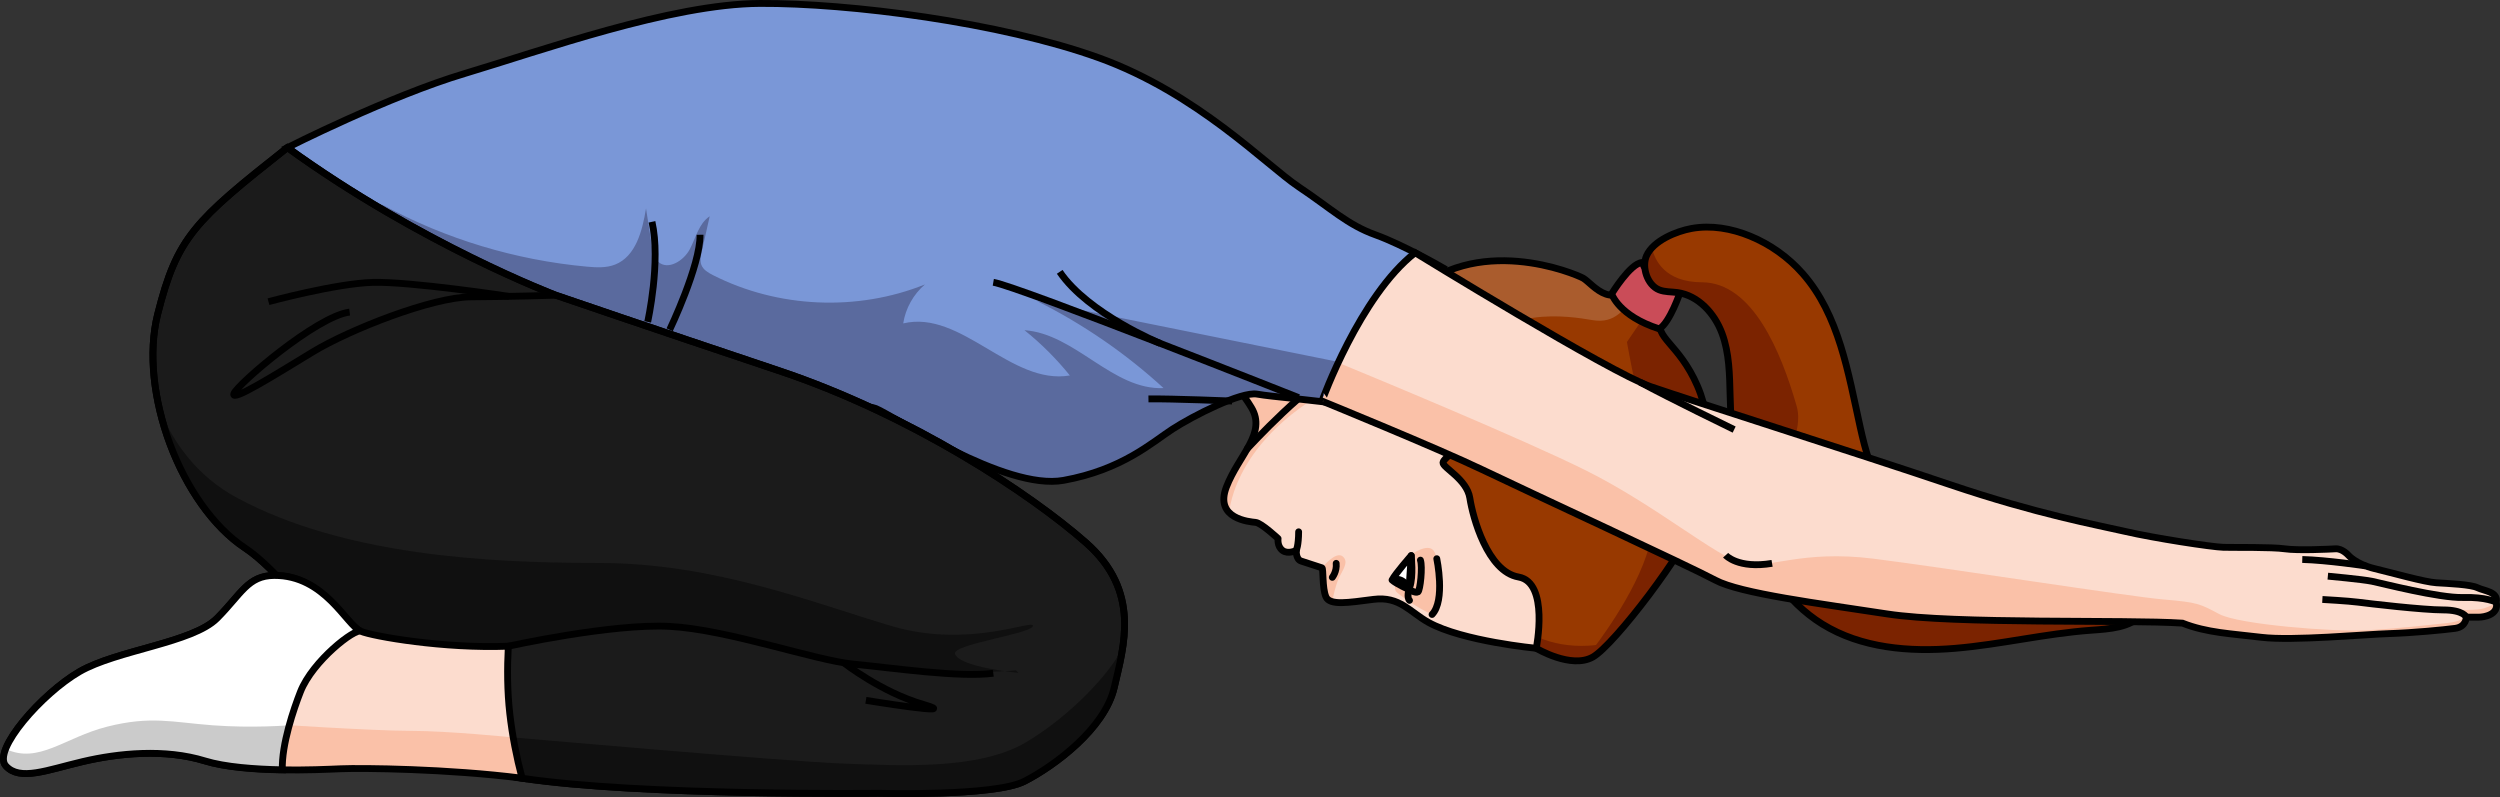
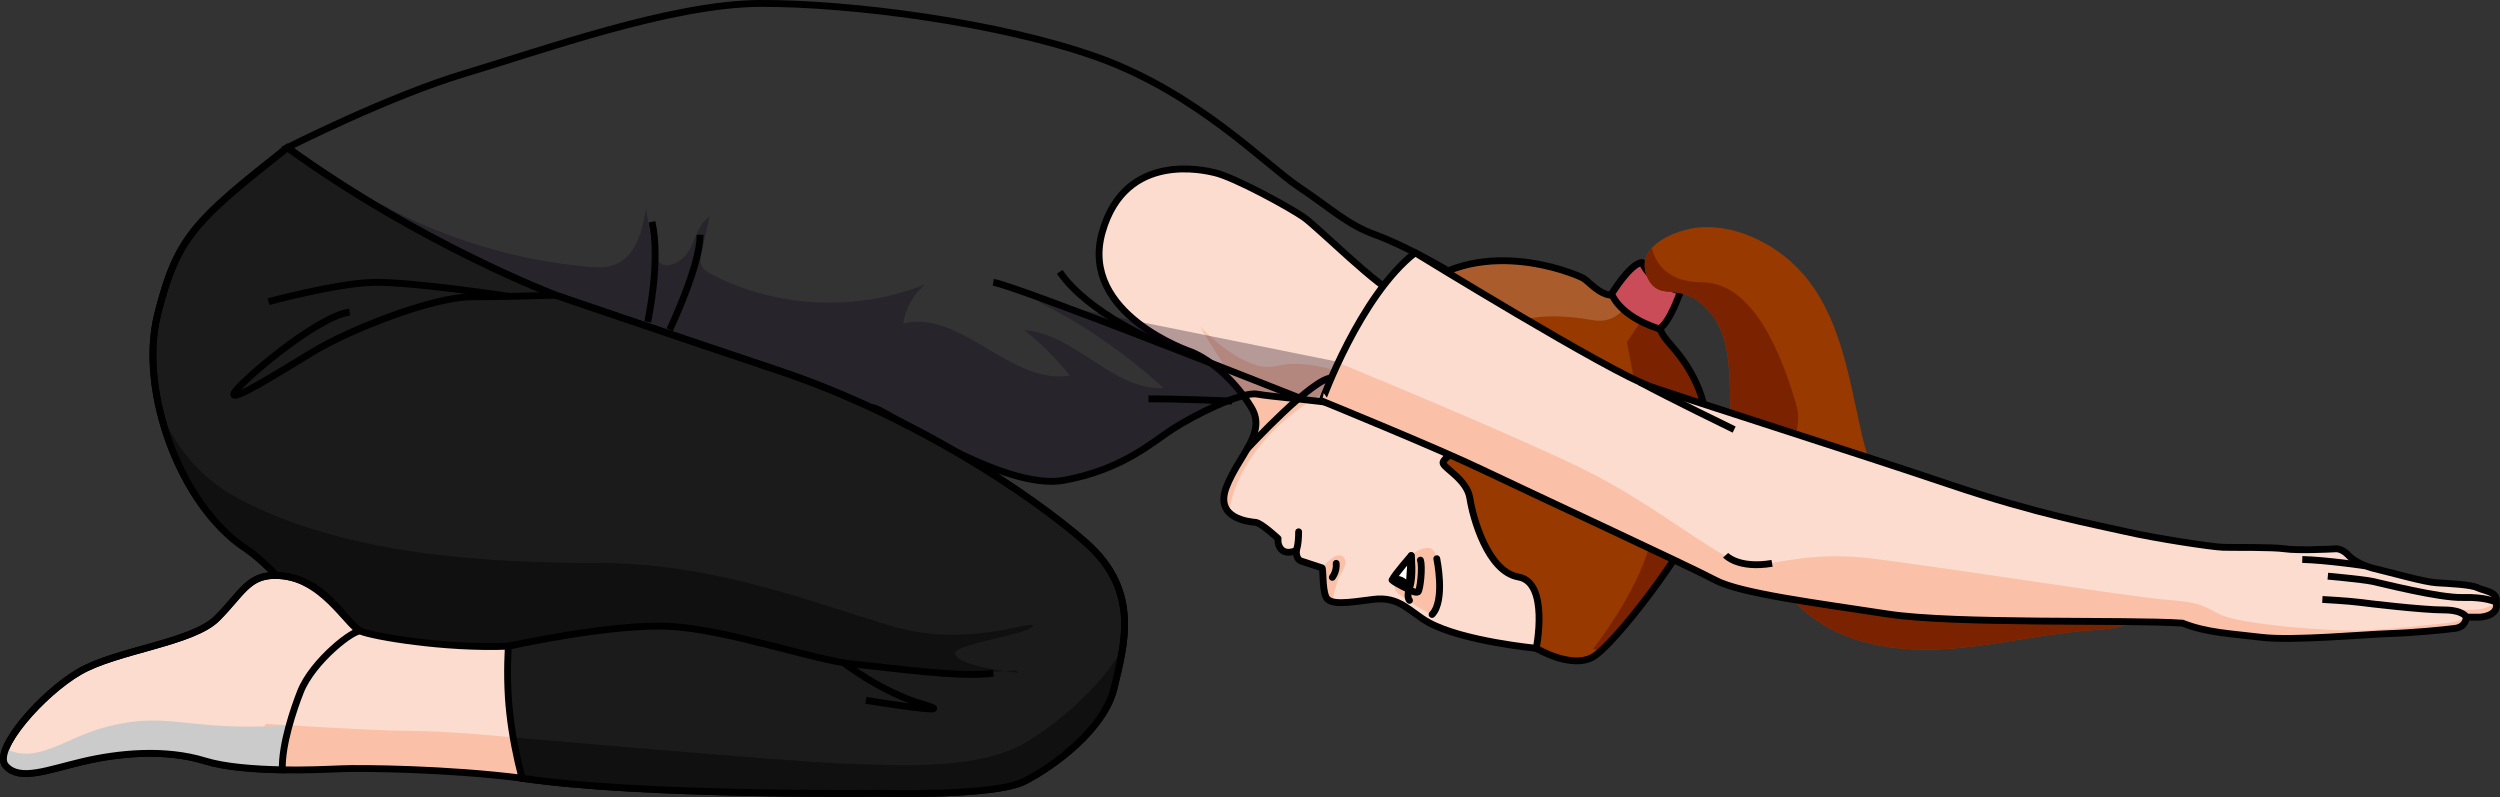
<svg xmlns="http://www.w3.org/2000/svg" version="1.1" id="Layer_1" x="0px" y="0px" width="365.115px" height="116.4px" viewBox="0 0 365.115 116.4" enable-background="new 0 0 365.115 116.4" xml:space="preserve">
  <rect x="0" y="0" width="365.115" height="116.4" fill="#333333" stroke="none" />
  <g>
    <g>
      <g>
        <g>
          <g>
            <g>
              <path fill="#FCDCCE" d="M174.01,51.408c2.947,1.204,6.507,4.369,8.757,8.124c2.251,3.755-1.851,6.915-3.656,11.591        c-1.805,4.675,3.435,5.085,4.272,5.17c0.837,0.084,3.277,2.361,3.277,2.361s-0.171,1.109,0.639,1.731        c0.81,0.622,2.019-0.001,2.019-0.001s-0.091,1.301,0.715,1.558c0.944,0.299,3.036,0.99,3.036,0.99        c0.225,0.127,0.019,2.917,0.576,4.227c0.557,1.31,3.287,0.847,6.948,0.376c3.839-0.495,5.313,1.862,8.047,3.373        c4.974,2.747,15.724,3.774,15.724,3.774s6.294-3.031,7.209-9.755s-5.284-37.02-11.325-40.423s-12.92-0.315-15.847-1.301        c-2.926-0.986-11.951-10.044-13.988-11.467c-2.037-1.424-10.223-5.616-13.068-6.533c-1.07-0.345-12.981-3.326-16.368,8.71        C157.589,45.948,174.01,51.408,174.01,51.408z" />
              <path fill="#FAC1A8" d="M206.055,81.021c0,0,2.429-1.771,3.311-0.608c0.882,1.164,1.9,7.194-0.31,9.279        c-1.931-0.817-4.892-2.922-5.17-3.308C202.983,85.128,206.055,81.021,206.055,81.021z" />
              <path fill="#FAC1A8" d="M196.109,81.272c-1.027-0.877-3.041,1.66-3.041,1.66c0.225,0.127,0.019,2.917,0.576,4.227        c0.149,0.352,0.461,0.572,0.899,0.703c0.196-0.895,0.529-2.296,0.855-3.119C195.902,83.466,197.135,82.151,196.109,81.272z" />
-               <path fill="#FAC1A8" d="M179.523,74.859c0.011-0.191,0.767-11.985,18.231-19.761c0,0-6.468-2.908-11.301-1.652        c-4.724,1.228-11.179-5.749-11.179-5.749l-0.001,0.001c1.519,2.82,6.107,9.519,7.494,11.834        c2.251,3.755-1.851,6.915-3.656,11.591C178.412,72.933,178.774,74.099,179.523,74.859z" />
+               <path fill="#FAC1A8" d="M179.523,74.859c0.011-0.191,0.767-11.985,18.231-19.761c0,0-6.468-2.908-11.301-1.652        c-4.724,1.228-11.179-5.749-11.179-5.749c1.519,2.82,6.107,9.519,7.494,11.834        c2.251,3.755-1.851,6.915-3.656,11.591C178.412,72.933,178.774,74.099,179.523,74.859z" />
              <path fill="none" stroke="#000000" stroke-linecap="round" stroke-linejoin="round" stroke-miterlimit="10" d="M174.01,51.408        c2.947,1.204,6.507,4.369,8.757,8.124c2.251,3.755-1.851,6.915-3.656,11.591c-1.805,4.675,3.435,5.085,4.272,5.17        c0.837,0.084,3.277,2.361,3.277,2.361s-0.171,1.109,0.639,1.731c0.81,0.622,2.019-0.001,2.019-0.001s-0.091,1.301,0.715,1.558        c0.944,0.299,3.036,0.99,3.036,0.99c0.225,0.127,0.019,2.917,0.576,4.227c0.557,1.31,3.287,0.847,6.948,0.376        c3.839-0.495,5.313,1.862,8.047,3.373c4.974,2.747,15.724,3.774,15.724,3.774s6.294-3.031,7.209-9.755        s-5.284-37.02-11.325-40.423s-12.92-0.315-15.847-1.301c-2.926-0.986-11.951-10.044-13.988-11.467        c-2.037-1.424-10.219-5.908-13.068-6.533c-1.098-0.241-12.981-3.326-16.368,8.71C157.589,45.948,174.01,51.408,174.01,51.408z        " />
              <path fill="none" stroke="#000000" stroke-linecap="round" stroke-linejoin="round" stroke-miterlimit="10" d="        M194.579,84.319c0,0,0.688-0.841,0.566-2.044" />
              <path fill="none" stroke="#000000" stroke-linecap="round" stroke-linejoin="round" stroke-miterlimit="10" d="        M209.836,81.597c0,0,1.295,6.097-0.691,8.146" />
              <path fill="none" stroke="#000000" stroke-linecap="round" stroke-linejoin="round" stroke-miterlimit="10" d="        M206.105,81.141c0,0,0.34,3.067-0.213,4.595c-0.552,1.526-0.041,1.947-0.041,1.947" />
              <path fill="#FFFFFF" d="M205.773,86.1c0,0-1.896-0.849-2.47-1.391c0.493-0.953,2.802-3.568,2.802-3.568L205.773,86.1z" />
              <path fill="none" stroke="#000000" stroke-linecap="round" stroke-linejoin="round" stroke-miterlimit="10" d="M205.773,86.1        c0,0-1.896-0.849-2.47-1.391c0.493-0.953,2.802-3.568,2.802-3.568L205.773,86.1z" />
              <path fill="none" stroke="#000000" stroke-linecap="round" stroke-linejoin="round" stroke-miterlimit="10" d="M205.773,86.1        c0,0,0.974,0.566,1.309,0.351c0.335-0.215,0.702-3.672,0.365-4.646" />
              <path d="M204.422,85.436c-0.589-0.332-0.935-0.836-0.772-1.124c0.163-0.29,0.773-0.255,1.362,0.077        c0.589,0.332,0.935,0.836,0.771,1.125C205.621,85.802,205.011,85.767,204.422,85.436z" />
              <path fill="none" stroke="#000000" stroke-linecap="round" stroke-linejoin="round" stroke-miterlimit="10" d="        M182.153,65.536c0,0,9.815-10.631,12.447-10.334" />
              <path fill="#983900" d="M244.67,43.498c-0.88,1.139-1.604,2.189-2.035,3.103c-1.143,2.72,2.556,3.5,5.275,9.776        c2.719,6.276,1.648,14.301,0.023,19.1c-1.626,4.799-12.157,18.708-15.315,20.486c-3.159,1.78-8.255-1.281-8.255-1.281        s1.942-9.627-2.59-10.412c-4.532-0.785-6.683-8.739-7.106-11.519c-0.423-2.781-4.005-4.467-3.926-5.196        c0.079-0.729,3.152-2.576,7.694-8.015c-1.661-5.203-7.082-9.41-10.696-10.451c-3.614-1.041-2.063-5.686-2.063-5.686        c9.778-9.616,24.421-3.407,25.541-2.776c1.378,0.776,4.771,5.809,8.103-1.126C240.974,40.993,242.797,42.282,244.67,43.498z" />
              <g>
                <path fill="#7B2300" d="M240.247,62.573c-1.778-7.574-2.639-12.628-2.639-12.628l3.292-4.833l3.303-0.993         c-0.666,0.899-1.217,1.737-1.569,2.482c-1.143,2.72,2.556,3.5,5.275,9.776c2.719,6.276,1.648,14.301,0.023,19.1         c-1.458,4.304-10.076,15.93-14.117,19.566l-1.165-0.256c0,0,6.314-8.036,8.158-14.869c1.844-6.833,1.929-18.369,1.929-18.369         l-2.214,7.334C240.756,66.867,240.747,64.704,240.247,62.573z" />
                <path fill="#AA5C2D" d="M237.712,78.198l2.812-9.315C239.93,74.034,237.712,78.198,237.712,78.198z" />
              </g>
-               <path fill="#7B2300" d="M232.005,94.3c1.034-0.057,2.016-0.205,2.975-0.395c-0.964,0.998-1.788,1.734-2.362,2.058        c-3.159,1.78-8.255-1.281-8.255-1.281s0.13-0.647,0.245-1.62C226.808,94.006,229.294,94.449,232.005,94.3z" />
              <path fill="#AA5C2D" d="M240.609,40.604c-0.483,1.042-0.941,1.705-1.183,1.877c-2.289,2.77-3.496,4.838-6.878,4.266        c-3.382-0.572-13.502-2.23-18.157,5.681c-2.015-1.759-4.89-2.832-6.652-3.34c-3.614-1.041-2.063-5.686-2.063-5.686        c9.778-9.616,24.421-3.407,25.541-2.776c1.378,0.776,4.771,5.809,8.103-1.126C239.741,39.879,240.169,40.249,240.609,40.604z" />
              <path fill="none" stroke="#000000" stroke-linecap="round" stroke-linejoin="round" stroke-miterlimit="10" d="M244.67,43.498        c-0.88,1.139-1.604,2.189-2.035,3.103c-1.143,2.72,2.556,3.5,5.275,9.776c2.719,6.276,1.648,14.301,0.023,19.1        c-1.626,4.799-12.157,18.708-15.315,20.486c-3.159,1.78-8.255-1.281-8.255-1.281s1.942-9.627-2.59-10.412        c-4.532-0.785-6.683-8.739-7.106-11.519c-0.423-2.781-4.005-4.467-3.926-5.196c0.079-0.729,3.152-2.576,7.694-8.015        c-1.165-4.803-7.082-9.41-10.696-10.451c-3.614-1.041-2.063-5.686-2.063-5.686c9.778-9.616,24.421-3.407,25.541-2.776        c1.378,0.776,4.771,5.809,8.103-1.126C240.974,40.993,242.797,42.282,244.67,43.498z" />
              <path fill="#CA4C58" d="M245.424,42.545c0,0-4.275-1.038-5.61-4.204c-1.715,0.114-4.432,4.567-4.432,4.567        s0.987,3.215,6.945,5.125C243.897,47.113,245.424,42.545,245.424,42.545z" />
              <path fill="none" stroke="#000000" stroke-linecap="round" stroke-linejoin="round" stroke-miterlimit="10" d="        M245.424,42.545c0,0-4.275-1.038-5.61-4.204c-1.715,0.114-4.432,4.567-4.432,4.567s0.987,3.215,6.945,5.125        C243.897,47.113,245.424,42.545,245.424,42.545z" />
              <path fill="#983900" d="M247.03,33.37c2.873-0.524,5.868,0.003,8.57,1.112c2.931,1.203,5.578,3.089,7.672,5.467        c5.34,6.064,6.651,14.546,8.403,22.434c0.735,3.308,1.617,6.665,3.515,9.472c2.693,3.982,7.149,6.428,11.683,8.021        c4.535,1.594,9.298,2.483,13.797,4.176c-4.523,0.801-9.211,0.656-13.676-0.425c7.508,4.855,17.474,3.127,25.932,6.026        c-1.784,2.036-4.83,2.196-7.53,2.391c-6.665,0.481-13.208,2.081-19.867,2.642c-6.659,0.561-13.701-0.021-19.384-3.537        c-5.318-3.291-8.922-8.875-10.88-14.815c-1.958-5.939-2.417-12.262-2.585-18.513c-0.083-3.089-0.111-6.252-1.189-9.147        c-1.078-2.896-3.459-5.524-6.519-5.949c-0.891-0.124-1.825-0.063-2.661-0.396c-1.747-0.694-2.572-3.342-1.841-4.978        C241.462,35.135,244.834,33.771,247.03,33.37z" />
              <path fill="#7B2300" d="M312.926,89.654c-2.929-1.004-6.039-1.45-9.165-1.81c-10.021-0.161-24.751-1.169-35.88-5.197        c-18.568-6.722-3.221-15.446-5.495-23.364c-2.273-7.918-6.442-18.039-13.831-18.057c-5.441-0.013-6.901-3.28-7.294-5.004        c-0.323,0.351-0.608,0.721-0.791,1.13c-0.732,1.636,0.094,4.283,1.841,4.978c0.836,0.333,1.77,0.272,2.661,0.396        c3.061,0.425,5.441,3.053,6.52,5.949s1.106,6.059,1.189,9.147c0.167,6.252,0.626,12.574,2.585,18.513        c1.958,5.939,5.562,11.524,10.88,14.815c5.683,3.516,12.725,4.098,19.384,3.537c6.659-0.561,13.202-2.161,19.867-2.642        C308.096,91.85,311.141,91.691,312.926,89.654z" />
-               <path fill="none" stroke="#000000" stroke-linecap="round" stroke-linejoin="round" stroke-miterlimit="10" d="M247.03,33.37        c2.873-0.524,5.868,0.003,8.57,1.112c2.931,1.203,5.578,3.089,7.672,5.467c5.34,6.064,6.651,14.546,8.403,22.434        c0.735,3.308,1.617,6.665,3.515,9.472c2.693,3.982,7.149,6.428,11.683,8.021c4.535,1.594,9.298,2.483,13.797,4.176        c-4.523,0.801-9.211,0.656-13.676-0.425c7.508,4.855,17.474,3.127,25.932,6.026c-1.784,2.036-4.83,2.196-7.53,2.391        c-6.665,0.481-13.208,2.081-19.867,2.642c-6.659,0.561-13.701-0.021-19.384-3.537c-5.318-3.291-8.922-8.875-10.88-14.815        c-1.958-5.939-2.417-12.262-2.585-18.513c-0.083-3.089-0.111-6.252-1.189-9.147c-1.078-2.896-3.459-5.524-6.519-5.949        c-0.891-0.124-1.825-0.063-2.661-0.396c-1.747-0.694-2.572-3.342-1.841-4.978C241.462,35.135,244.834,33.771,247.03,33.37z" />
              <path fill="#FAC1A8" d="M210.841,64.352c0,0,8.26-3.177,4.89-7.34c-4.124-5.095-10.029-3.063-12.405-0.951        c-2.376,2.112-2.168,3.848-2.168,3.848s0.322,2.451,2.105,0.737" />
              <path fill="#FCDCCE" d="M212.814,65.463c0,0,8.26-3.177,4.89-7.34c-4.124-5.095-10.029-3.063-12.405-0.951        c-2.376,2.112-2.168,3.848-2.168,3.848" />
              <path fill="#FAC1A8" d="M215.697,60.131c0,0-0.462-0.887-0.974-0.654c-0.513,0.235-1.155,1.18-1.535,1.108        c-0.381-0.071,0.337-1.399-0.043-1.52c-0.38-0.121-0.8,1.045-1.419,1.005c-0.619-0.04-1.4,0.375-2.306-0.04        c-0.906-0.416-1.733-1.088-1.733-1.088s-1.899,1.633-0.454,2.756c1.445,1.123,2.638-0.044,3.04-0.246        c0.402-0.202,1.315-0.364,1.911,0.385c0.595,0.751,2.474,0.953,2.907,0.427C215.525,61.737,215.781,61.185,215.697,60.131z" />
              <path fill="none" stroke="#000000" stroke-linecap="round" stroke-linejoin="round" stroke-miterlimit="10" d="        M212.814,65.463c0,0,8.26-3.177,4.89-7.34c-4.124-5.095-10.029-3.063-12.405-0.951c-2.376,2.112-2.168,3.848-2.168,3.848" />
              <path fill="none" stroke="#000000" stroke-linecap="round" stroke-linejoin="round" stroke-miterlimit="10" d="M215.6,59.736        c0,0,0.782,2.244-1.188,2.888c-1.97,0.643-2.311-1.694-3.405-1.481c-1.094,0.213-2.399,2.011-3.772,0.555        c-1.373-1.456,0.421-3.255,1.84-3.267" />
              <path fill="none" stroke="#000000" stroke-linecap="round" stroke-linejoin="round" stroke-miterlimit="10" d="        M212.265,61.924c0,0,1.466-1.293,0.829-3.016" />
            </g>
          </g>
        </g>
      </g>
      <path fill="none" stroke="#000000" stroke-linecap="round" stroke-linejoin="round" stroke-miterlimit="10" d="M189.317,80.384    c0,0,0.336-0.705,0.344-2.715" />
    </g>
    <g>
-       <path id="changecolor_17_" fill="#7A97D7" d="M41.973,21.557c0,0,14.822-7.517,25.95-10.836s30.039-10.149,43.05-10.22    s35.172,2.759,49.543,7.953s24.395,15.655,29.145,18.831s7.122,5.539,11.225,7.013s9.933,4.859,9.933,4.859    s-6.528,17.553-10.638,20.424c-9.159-1.302-14.261-1.608-16.584-2.021c-2.323-0.413-9.391,3.183-12.37,5.117    c-2.98,1.934-7.34,5.932-15.904,7.478c-8.563,1.546-24.929-9.512-27.424-10.501c-2.495-0.989-45.794-5.126-45.794-5.126    L57.969,34.285L41.973,21.557z" />
      <path opacity="0.3" fill="#0F0018" d="M151.455,43.97c6.709,3.352,12.948,7.643,18.478,12.709    c-7.439,0.332-12.885-7.942-20.314-8.454c2.439,1.956,4.666,4.176,6.629,6.61c-8.594,1.474-15.857-9.635-24.337-7.602    c0.338-2.194,1.487-4.253,3.176-5.693c-9.885,3.979-21.481,3.468-30.978-1.367c-0.679-0.346-1.397-0.767-1.674-1.477    c-0.234-0.601-0.095-1.275,0.046-1.905c0.389-1.735,0.778-3.47,1.167-5.205c-1.593,1.051-2.022,3.147-2.917,4.833    c-0.895,1.686-3.195,3.105-4.601,1.815c-0.635-0.582-0.802-1.502-0.935-2.353c-0.282-1.814-0.565-3.628-0.847-5.442    c-0.529,3.231-1.473,7.003-4.52,8.202c-1.295,0.51-2.739,0.428-4.125,0.302c-10.401-0.951-20.603-4.034-29.791-9.002l-4.042-0.507    l6.097,4.851l24.137,20.244c0,0,43.299,4.137,45.794,5.126c2.495,0.989,18.86,12.047,27.423,10.501s12.924-5.545,15.904-7.478    c2.979-1.934,10.047-5.53,12.37-5.117c2.323,0.413,7.426,0.719,16.584,2.021c1.128-0.788,2.439-2.686,3.746-5.02    C186.437,51.031,168.946,47.5,151.455,43.97z" />
      <path fill="none" stroke="#000000" stroke-miterlimit="10" d="M41.973,21.557c0,0,14.822-7.517,25.95-10.836    s30.039-10.149,43.05-10.22s35.172,2.759,49.543,7.953s24.395,15.655,29.145,18.831s7.122,5.539,11.225,7.013    s9.933,4.859,9.933,4.859s-6.528,17.553-10.638,20.424c-9.159-1.302-14.261-1.608-16.584-2.021    c-2.323-0.413-9.391,3.183-12.37,5.117c-2.98,1.934-7.34,5.932-15.904,7.478c-8.563,1.546-24.929-9.512-27.424-10.501    c-2.495-0.989-45.794-5.126-45.794-5.126L57.969,34.285L41.973,21.557z" />
      <path fill="none" stroke="#000000" stroke-miterlimit="10" d="M189.661,58.069c0,0-40.799-16.189-44.594-16.843" />
      <path fill="none" stroke="#000000" stroke-miterlimit="10" d="M179.943,58.57c0,0-8.719-0.358-12.216-0.313" />
      <path fill="none" stroke="#000000" stroke-miterlimit="10" d="M94.593,47.008c0,0,1.959-8.824,0.626-14.615" />
      <path fill="none" stroke="#000000" stroke-miterlimit="10" d="M97.799,48.167c0,0,4.488-9.379,4.441-13.881" />
      <path fill="#1B1B1B" stroke="#000000" stroke-linecap="round" stroke-linejoin="round" stroke-miterlimit="10" d="M81.171,43.113    c0,0-19.128-7.097-39.199-21.556C28.341,32.317,25.867,34.638,23.026,45.89s3.388,27.929,12.767,34.148    s23.036,31.012,40.451,33.617c17.414,2.605,52.007,2.199,52.007,2.199s16.972,0.491,21.358-1.75s11.734-7.68,13.122-13.707    c1.388-6.026,3.957-14.031-4.152-21.161c-8.109-7.13-25.445-18.61-44.789-25.089S81.171,43.113,81.171,43.113z" />
      <g>
        <path fill="#101010" d="M148.385,97.906c0,0-0.62,0.053-1.649,0.118c1.174,0.168,2.014,0.247,2.014,0.247L148.385,97.906z" />
        <path fill="#101010" d="M130.238,91.44c-11.399-3.366-25.898-9.218-42.677-9.218s-37.388-1.185-52.891-9.484     c-5.831-3.121-9.3-8.01-11.36-12.894c1.934,8.234,6.584,16.283,12.483,20.195c4,2.653,8.781,8.684,14.297,14.931     c3.176,1.064,6.396,1.952,8.016,1.831c3.83-0.285,17.326-2.177,23.066-3.559c5.739-1.382,16.511-2.54,26.177,0     c9.666,2.54,18.213,3.844,24.804,4.664c4.924,0.613,11.546,0.31,14.583,0.118c-2.571-0.368-6.749-1.163-7.256-2.496     c-0.547-1.44,11.002-2.911,11.366-4.088C151.212,90.262,141.637,94.806,130.238,91.44z" />
      </g>
      <path fill="#101010" d="M162.731,100.398c0.416-1.808,0.937-3.795,1.246-5.882c-1.7,3.672-7.629,10.04-14.152,13.9    c-6.915,4.092-18.487,3.387-26.594,3.105c-8.107-0.282-49.752-3.951-49.752-3.951l-7.313,2.123    c3.204,1.998,6.563,3.438,10.077,3.963c17.414,2.605,52.008,2.199,52.008,2.199s16.972,0.491,21.358-1.75    C153.994,111.864,161.343,106.424,162.731,100.398z" />
      <path fill="none" stroke="#000000" stroke-miterlimit="10" d="M81.171,43.113c0,0-20.239-7.763-39.199-21.556    C28.341,32.317,25.867,34.638,23.026,45.89s3.388,27.929,12.767,34.148s23.036,31.012,40.451,33.617    c17.414,2.605,52.007,2.199,52.007,2.199s16.972,0.491,21.358-1.75s11.734-7.68,13.122-13.707    c1.388-6.026,3.957-14.031-4.152-21.161c-8.109-7.13-25.445-18.61-44.789-25.089S81.171,43.113,81.171,43.113z" />
      <path fill="none" stroke="#000000" stroke-miterlimit="10" d="M81.171,43.113c0,0-6.835,0.215-12.411,0.243    c-5.576,0.028-17.635,4.734-23.085,8.042c-5.451,3.307-11.98,7.418-11.516,6.093c0.464-1.325,12.089-11.315,16.904-11.911" />
      <path fill="none" stroke="#000000" stroke-miterlimit="10" d="M74.344,43.283c0,0-14.496-2.2-19.918-2.042    c-5.422,0.158-15.217,2.82-15.217,2.82" />
      <path fill="#FCDCCE" d="M74.448,104.188c-0.367-3.254-0.384-6.538-0.213-9.812c-9.369,0.377-19.79-1.447-21.531-2.179    c-2.126-0.894-5.783-8.278-12.651-8.155c-3.859,0.069-4.787,2.681-8.355,6.263c-3.569,3.582-14.639,4.632-20.101,7.797    c-5.462,3.165-12.79,11.489-10.745,13.754c2.045,2.264,6.023,0.591,11.248-0.635c5.224-1.226,11.969-1.899,17.839-0.091    c5.87,1.808,16.445,1.288,19.866,1.145c3.045-0.127,15.624-0.001,26.44,1.382C75.423,110.522,74.804,107.354,74.448,104.188z" />
      <path fill="#FAC1A8" d="M59.957,106.738c-5.512,0-21.115-1.028-21.115-1.028l-4.607,6.28c5.771,0.736,12.879,0.396,15.569,0.283    c3.045-0.127,15.624-0.001,26.44,1.382c-0.516-1.971-0.941-3.956-1.282-5.945l-0.013-0.012    C74.949,107.698,65.469,106.738,59.957,106.738z" />
      <path fill="none" stroke="#000000" stroke-miterlimit="10" d="M74.448,104.188c-0.367-3.254-0.384-6.538-0.213-9.812    c-9.369,0.377-19.79-1.447-21.531-2.179c-2.126-0.894-5.783-8.278-12.651-8.155c-3.859,0.069-4.787,2.681-8.355,6.263    c-3.569,3.582-14.639,4.632-20.101,7.797c-5.462,3.165-12.79,11.489-10.745,13.754c2.045,2.264,6.023,0.591,11.248-0.635    c5.224-1.226,11.969-1.899,17.839-0.091c5.87,1.808,16.445,1.288,19.866,1.145c3.045-0.127,15.624-0.001,26.44,1.382    C75.423,110.522,74.804,107.354,74.448,104.188z" />
      <path fill="none" stroke="#000000" stroke-miterlimit="10" d="M74.235,94.377c0,0,15.088-3.345,23.564-2.895    c8.476,0.45,21.226,4.972,26.848,5.512c5.623,0.541,15.474,1.999,20.42,1.331" />
      <path fill="none" stroke="#000000" stroke-miterlimit="10" d="M123.232,96.801c0,0,5.47,4.295,11.624,6.079    c6.154,1.784-8.398-0.599-8.398-0.599" />
-       <path fill="#FFFFFF" d="M52.704,92.197c-2.126-0.894-5.239-8.188-12.651-8.155c-3.86,0.017-4.787,2.681-8.355,6.263    c-3.569,3.582-14.639,4.632-20.101,7.797c-5.462,3.165-12.79,11.489-10.745,13.754c2.045,2.264,6.023,0.591,11.248-0.635    c5.224-1.226,11.969-1.899,17.839-0.091c2.909,0.896,7.245,1.217,11.296,1.297c-0.121-3.685,1.665-8.902,2.643-11.39    C45.66,96.496,51.885,91.713,52.704,92.197z" />
      <path fill="#CBCBCB" d="M42.241,105.925c0,0-5.327,0.444-11.202,0c-5.875-0.444-9-1.412-15.375,0.197    c-6.23,1.572-10.031,5.53-14.83,3.26c-0.413,1.061-0.466,1.939,0.016,2.473c2.045,2.264,6.023,0.59,11.248-0.635    c5.224-1.226,11.969-1.899,17.839-0.091c2.909,0.896,7.245,1.217,11.296,1.297c-0.064-1.949,0.407-4.324,1.008-6.499    L42.241,105.925z" />
      <path fill="none" stroke="#000000" stroke-miterlimit="10" d="M52.704,92.197c-2.126-0.894-5.239-8.188-12.651-8.155    c-3.86,0.017-4.787,2.681-8.355,6.263c-3.569,3.582-14.639,4.632-20.101,7.797c-5.462,3.165-12.79,11.489-10.745,13.754    c2.045,2.264,6.023,0.591,11.248-0.635c5.224-1.226,11.969-1.899,17.839-0.091c2.909,0.896,7.245,1.217,11.296,1.297    c-0.121-3.685,1.665-8.902,2.643-11.39C45.66,96.496,51.885,91.713,52.704,92.197z" />
      <g>
        <path fill="#FCDCCE" d="M206.676,36.911c0,0,28.485,17.519,34.436,19.566s30.612,9.884,43.596,14.273     c12.984,4.389,21.435,5.887,25.69,6.869c4.255,0.982,12.644,2.268,14.313,2.313c1.668,0.045,7.117-0.05,8.972,0.22     c1.855,0.271,6.437,0.057,7.419,0s1.855,0.925,1.855,0.925s1.091,1.309,3.819,1.964c2.728,0.655,7.31,1.964,9.056,2.073     c1.746,0.109,5.019,0.241,6.001,0.721c0.982,0.479,3.055,0.589,2.728,2.116c0.436,1.855-1.855,2.182-2.509,2.182     s-1.855,0-1.855,0s0,1.418-1.637,1.637s-6.11,0.655-9.602,0.764s-14.184,1.091-18.658,0.546     c-4.473-0.546-7.965-0.655-11.565-2.073c-8.183-0.546-33.188,0.184-43.117-1.343c-9.929-1.528-21.494-2.99-25.095-4.932     c-3.601-1.942-27.544-13.02-34.091-16.16s-23.364-10-23.364-10S198.603,43.208,206.676,36.911z" />
        <path fill="#FAC1A8" d="M358.559,91.769c1.637-0.218,1.637-1.637,1.637-1.637s1.2,0,1.855,0c0.637,0,2.814-0.314,2.532-2.038     c-0.596,0.284-1.225,0.556-1.793,0.747c-1.814,0.61-11.126-0.097-10.041,0c1.085,0.098,3.22,0.218,6.752,0.703     c1.087,1.25-2.024,1.438-3.212,1.563s-6.132,0.708-10.794,0.948s-18.48-0.839-21.358-2.362c-2.878-1.522-3.118-1.715-8.154-2.143     c-5.036-0.428-31.656-4.609-42.329-5.953s-15.349,1.584-19.137,0.678c-3.789-0.906-12.639-8.447-22.855-13.546     c-9.343-4.664-32.358-14.171-36.225-15.762c-1.517,3.244-2.369,5.604-2.369,5.604s16.818,6.86,23.364,10     c6.547,3.14,30.49,14.218,34.091,16.16c3.601,1.942,15.166,3.404,25.095,4.932s34.934,0.798,43.117,1.343     c3.601,1.418,7.092,1.528,11.566,2.073c4.473,0.546,15.166-0.436,18.657-0.546C352.449,92.424,356.923,91.987,358.559,91.769z" />
        <path fill="none" stroke="#000000" stroke-miterlimit="10" d="M206.676,36.911c0,0,28.485,17.519,34.436,19.566     s30.612,9.884,43.596,14.273c12.984,4.389,21.435,5.887,25.69,6.869c4.255,0.982,12.644,2.268,14.313,2.313     c1.668,0.045,7.117-0.05,8.972,0.22c1.855,0.271,6.437,0.057,7.419,0s1.855,0.925,1.855,0.925s1.091,1.309,3.819,1.964     c2.728,0.655,7.31,1.964,9.056,2.073c1.746,0.109,5.019,0.241,6.001,0.721c0.982,0.479,3.055,0.589,2.728,2.116     c0.436,1.855-1.855,2.182-2.509,2.182s-1.855,0-1.855,0s0,1.418-1.637,1.637s-6.11,0.655-9.602,0.764s-14.184,1.091-18.658,0.546     c-4.473-0.546-7.965-0.655-11.565-2.073c-8.183-0.546-33.188,0.184-43.117-1.343c-9.929-1.528-21.494-2.99-25.095-4.932     c-3.601-1.942-27.544-13.02-34.091-16.16s-23.364-10-23.364-10S198.603,43.208,206.676,36.911z" />
        <path fill="none" stroke="#000000" stroke-miterlimit="10" d="M345.495,82.647c0,0-5.619-0.842-9.257-0.938" />
        <path fill="none" stroke="#000000" stroke-miterlimit="10" d="M360.196,90.132c0,0-0.411-1.053-3.378-1.053     s-10.953-0.937-12.388-1.129c-1.436-0.191-5.257-0.4-5.257-0.4" />
        <path fill="none" stroke="#000000" stroke-miterlimit="10" d="M364.56,87.95c0,0-1.425-0.785-4.871-0.69     c-3.446,0.096-11.848-2.075-13.257-2.364s-6.46-0.751-6.46-0.751" />
      </g>
    </g>
    <path fill="none" stroke="#000000" stroke-miterlimit="10" d="M169.464,50.155c0,0-10.538-4.316-14.7-10.454" />
    <path fill="none" stroke="#000000" stroke-miterlimit="10" d="M239.546,55.829c4.109,2.241,13.72,6.908,13.72,6.908" />
    <path fill="none" stroke="#000000" stroke-miterlimit="10" d="M252.022,81.088c0,0,1.809,2.022,6.783,1.187" />
  </g>
</svg>